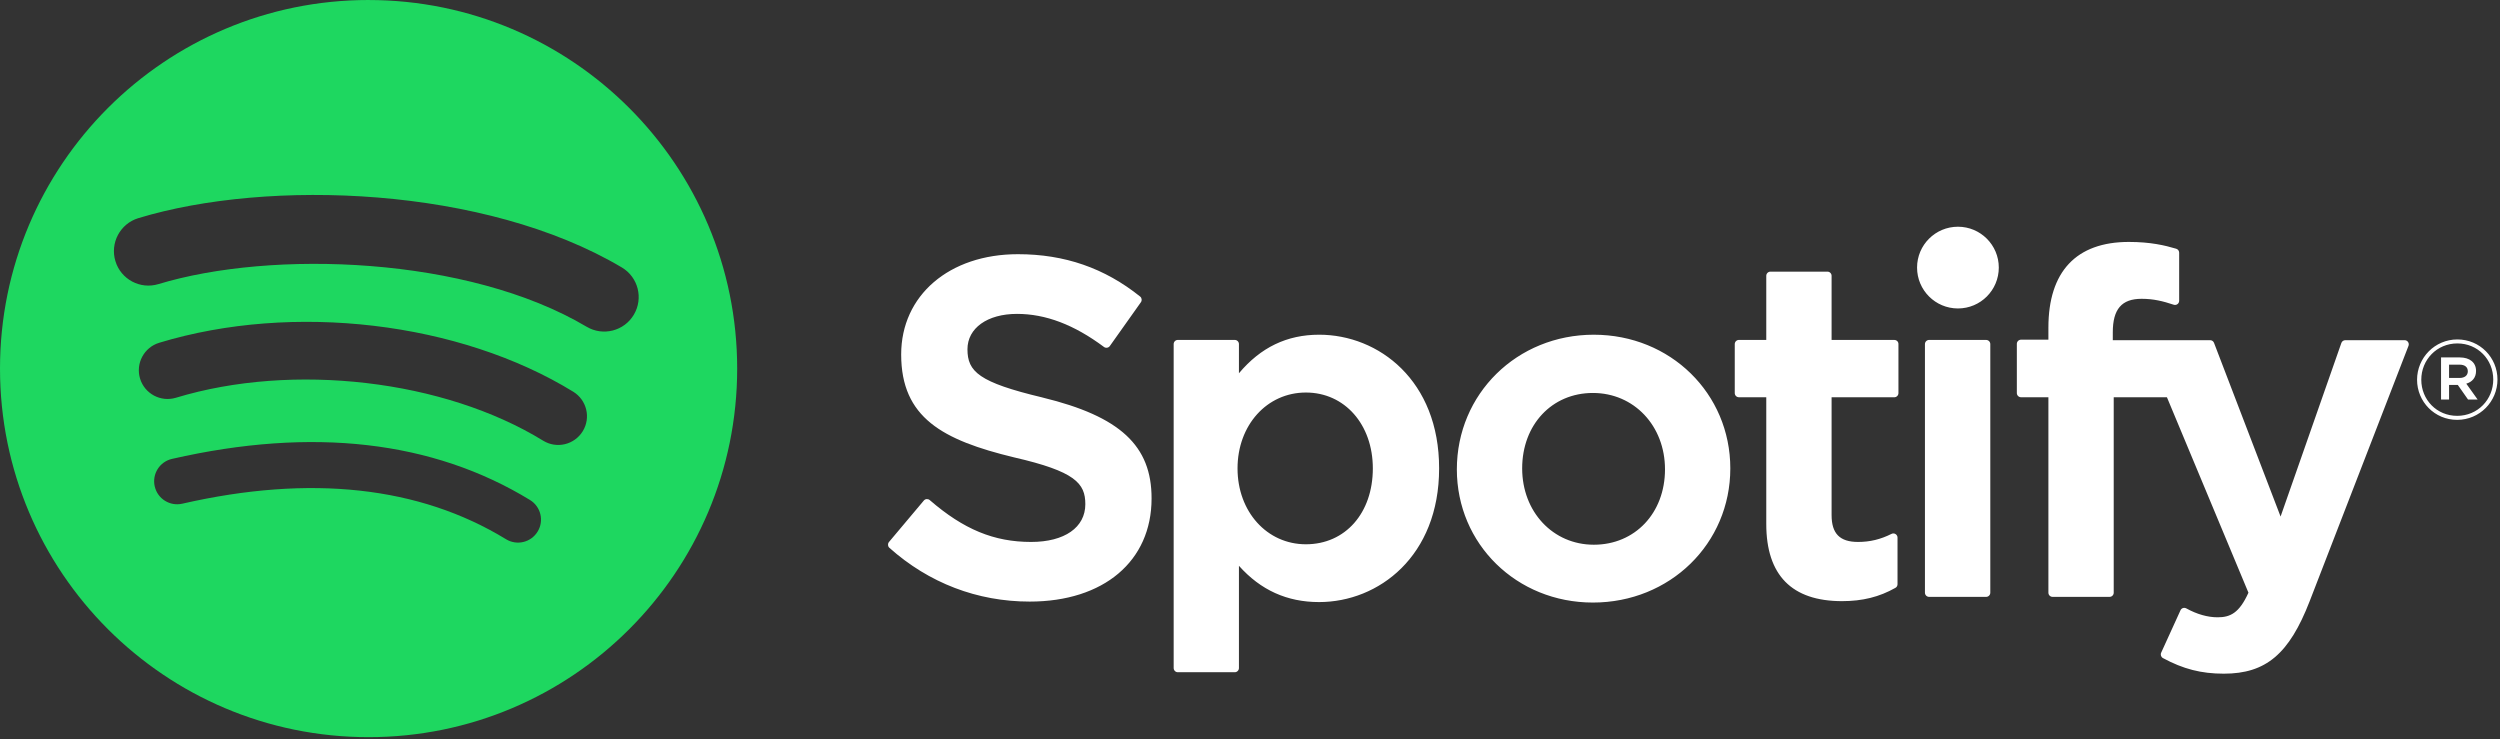
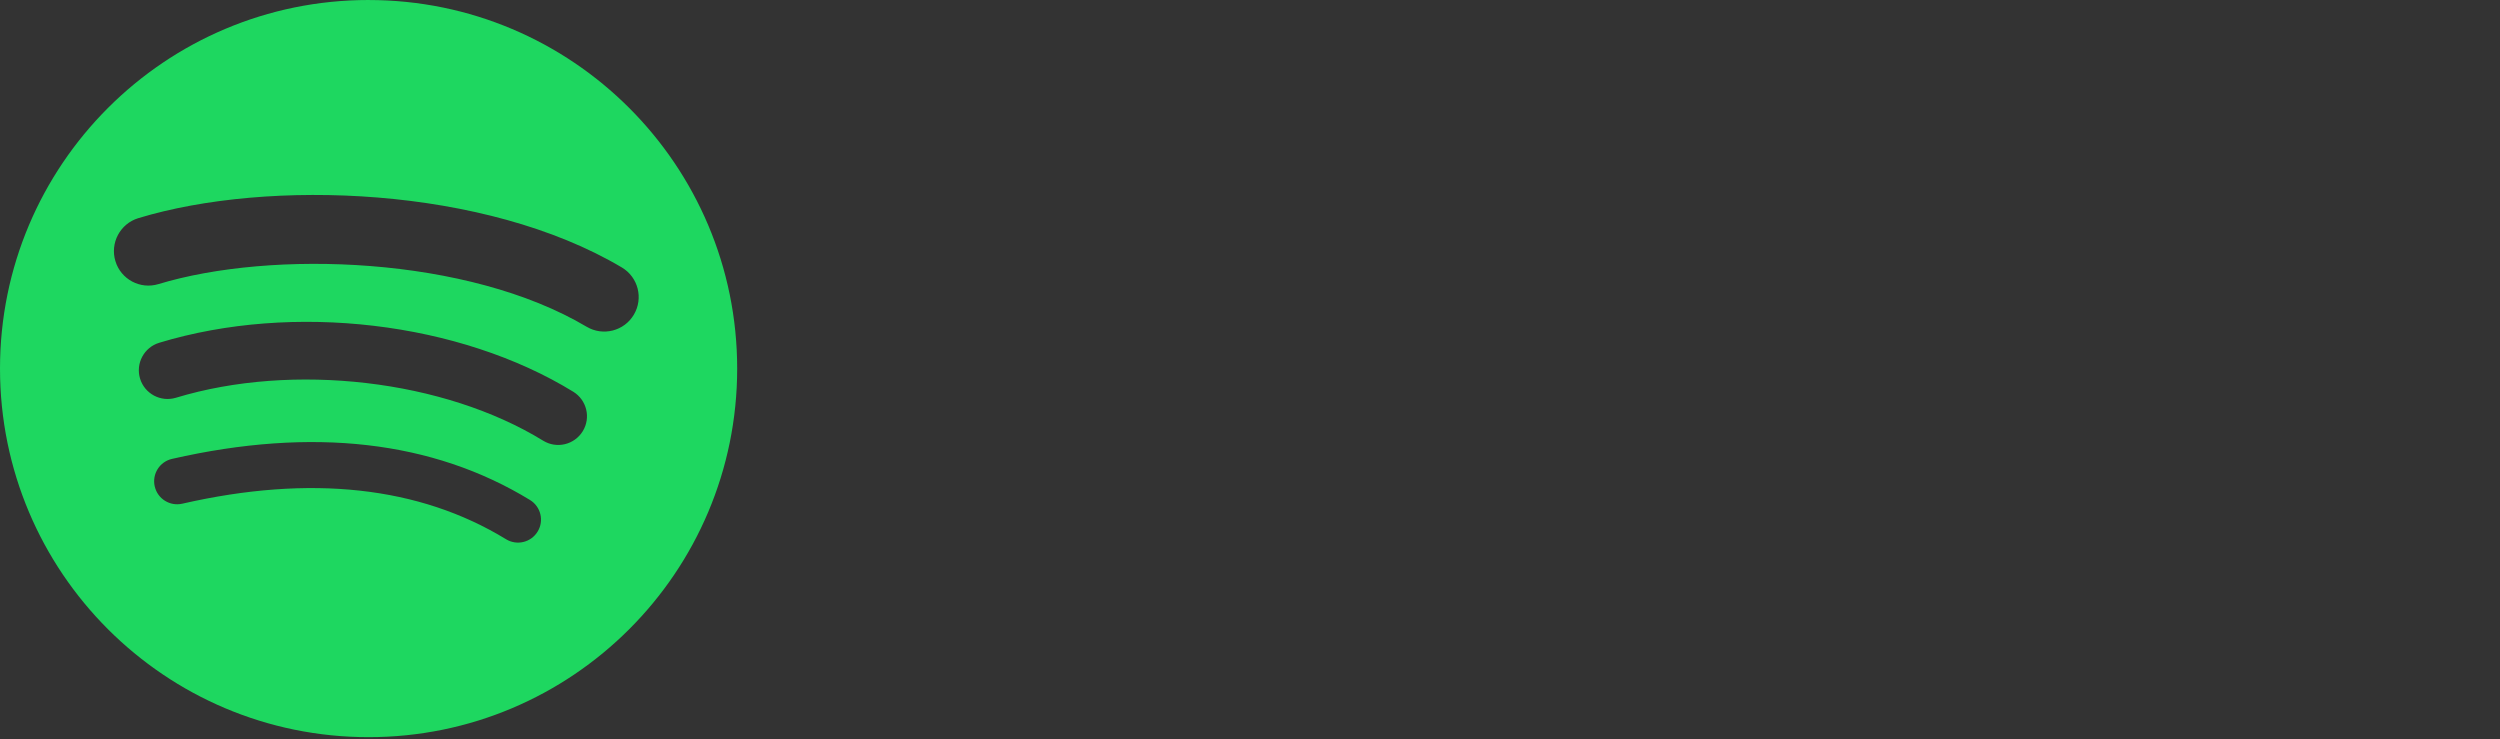
<svg xmlns="http://www.w3.org/2000/svg" width="568" height="168" viewBox="0 0 568 168" fill="none">
  <rect x="0" y="0" width="568" height="168" fill="#333333" stroke="none" />
  <path d="M83.743 0C37.494 0 0 37.493 0 83.742C0 129.993 37.494 167.483 83.743 167.483C129.997 167.483 167.487 129.993 167.487 83.742C167.487 37.496 129.997 0.004 83.742 0.004L83.743 0ZM122.147 120.78C120.647 123.24 117.427 124.02 114.967 122.51C95.305 110.5 70.553 107.78 41.403 114.44C38.594 115.08 35.794 113.32 35.154 110.51C34.511 107.7 36.264 104.9 39.08 104.26C70.98 96.972 98.343 100.11 120.417 113.6C122.877 115.11 123.657 118.32 122.147 120.78ZM132.397 97.978C130.507 101.05 126.487 102.02 123.417 100.13C100.907 86.294 66.594 82.287 39.969 90.369C36.516 91.412 32.869 89.466 31.821 86.019C30.781 82.566 32.728 78.926 36.175 77.876C66.588 68.648 104.397 73.118 130.247 89.003C133.317 90.893 134.287 94.912 132.397 97.978ZM133.277 74.234C106.287 58.203 61.757 56.729 35.988 64.55C31.85 65.805 27.474 63.469 26.22 59.331C24.966 55.191 27.3 50.818 31.441 49.56C61.022 40.58 110.197 42.315 141.271 60.762C145.001 62.971 146.221 67.778 144.011 71.495C141.811 75.217 136.991 76.444 133.281 74.234H133.277Z" fill="#1ED760" />
-   <path d="M236.837 90.306C222.377 86.858 219.807 84.438 219.807 79.353C219.807 74.549 224.327 71.316 231.057 71.316C237.577 71.316 244.037 73.771 250.817 78.825C251.017 78.978 251.277 79.039 251.527 78.999C251.787 78.961 252.007 78.822 252.157 78.613L259.217 68.661C259.507 68.251 259.427 67.686 259.037 67.373C250.967 60.9 241.887 57.753 231.267 57.753C215.657 57.753 204.747 67.122 204.747 80.527C204.747 94.902 214.157 99.992 230.417 103.921C244.247 107.108 246.587 109.778 246.587 114.55C246.587 119.84 241.867 123.13 234.267 123.13C225.827 123.13 218.937 120.28 211.237 113.62C211.047 113.45 210.787 113.38 210.547 113.39C210.287 113.41 210.057 113.53 209.897 113.72L201.977 123.14C201.647 123.54 201.687 124.12 202.067 124.46C211.027 132.46 222.047 136.68 233.947 136.68C250.767 136.68 261.637 127.49 261.637 113.26C261.667 101.253 254.477 94.603 236.867 90.319L236.837 90.306ZM299.697 76.046C292.407 76.046 286.427 78.918 281.487 84.803V78.179C281.487 77.656 281.067 77.23 280.547 77.23H267.597C267.077 77.23 266.657 77.656 266.657 78.179V151.78C266.657 152.3 267.077 152.73 267.597 152.73H280.547C281.067 152.73 281.487 152.3 281.487 151.78V128.55C286.427 134.08 292.407 136.79 299.697 136.79C313.247 136.79 326.967 126.36 326.967 106.421C326.987 86.478 313.267 76.045 299.707 76.045L299.697 76.046ZM311.907 106.421C311.907 116.57 305.657 123.66 296.697 123.66C287.847 123.66 281.167 116.25 281.167 106.421C281.167 96.591 287.847 89.183 296.697 89.183C305.507 89.182 311.907 96.431 311.907 106.421ZM362.117 76.046C344.667 76.046 330.997 89.482 330.997 106.638C330.997 123.61 344.577 136.9 361.907 136.9C379.417 136.9 393.127 123.51 393.127 106.421C393.127 89.39 379.507 76.048 362.117 76.048V76.046ZM362.117 123.76C352.837 123.76 345.837 116.3 345.837 106.416C345.837 96.487 352.597 89.282 361.907 89.282C371.247 89.282 378.287 96.739 378.287 106.633C378.287 116.56 371.487 123.76 362.117 123.76ZM430.387 77.23H416.137V62.664C416.137 62.142 415.717 61.716 415.197 61.716H402.247C401.727 61.716 401.297 62.142 401.297 62.664V77.23H395.077C394.557 77.23 394.137 77.656 394.137 78.179V89.306C394.137 89.828 394.557 90.255 395.077 90.255H401.297V119.05C401.297 130.68 407.087 136.58 418.517 136.58C423.157 136.58 427.007 135.62 430.637 133.56C430.937 133.4 431.117 133.08 431.117 132.74V122.14C431.117 121.82 430.947 121.51 430.667 121.34C430.387 121.16 430.037 121.15 429.747 121.3C427.257 122.55 424.847 123.13 422.147 123.13C417.997 123.13 416.137 121.24 416.137 117.02V90.26H430.387C430.907 90.26 431.327 89.834 431.327 89.311V78.185C431.347 77.662 430.927 77.236 430.397 77.236L430.387 77.23ZM480.027 77.287V75.498C480.027 70.235 482.047 67.888 486.567 67.888C489.267 67.888 491.437 68.424 493.867 69.234C494.167 69.328 494.477 69.281 494.717 69.102C494.967 68.923 495.107 68.636 495.107 68.332V57.422C495.107 57.005 494.847 56.636 494.437 56.513C491.877 55.75 488.597 54.967 483.677 54.967C471.727 54.967 465.397 61.701 465.397 74.434V77.174H459.177C458.657 77.174 458.227 77.6 458.227 78.122V89.306C458.227 89.828 458.657 90.255 459.177 90.255H465.397V134.66C465.397 135.19 465.827 135.61 466.347 135.61H479.287C479.817 135.61 480.237 135.19 480.237 134.66V90.258H492.327L510.847 134.66C508.747 139.32 506.677 140.25 503.857 140.25C501.577 140.25 499.167 139.57 496.717 138.22C496.487 138.1 496.207 138.08 495.967 138.15C495.717 138.24 495.507 138.42 495.407 138.66L491.017 148.29C490.807 148.75 490.987 149.28 491.427 149.52C496.007 152 500.137 153.06 505.247 153.06C514.807 153.06 520.097 148.6 524.747 136.62L547.207 78.583C547.327 78.291 547.287 77.961 547.107 77.702C546.937 77.445 546.647 77.29 546.337 77.29H532.857C532.447 77.29 532.087 77.547 531.957 77.926L518.147 117.36L503.027 77.9C502.887 77.533 502.537 77.29 502.147 77.29H480.027V77.287ZM451.247 77.23H438.297C437.777 77.23 437.347 77.656 437.347 78.179V134.66C437.347 135.19 437.777 135.61 438.297 135.61H451.247C451.767 135.61 452.197 135.19 452.197 134.66V78.183C452.197 77.66 451.777 77.234 451.247 77.234V77.23ZM444.847 51.511C439.717 51.511 435.557 55.663 435.557 60.792C435.557 65.924 439.717 70.081 444.847 70.081C449.977 70.081 454.127 65.924 454.127 60.792C454.127 55.664 449.967 51.511 444.847 51.511ZM558.267 95.391C553.147 95.391 549.157 91.276 549.157 86.279C549.157 81.282 553.197 77.12 558.317 77.12C563.437 77.12 567.427 81.234 567.427 86.227C567.427 91.224 563.387 95.391 558.267 95.391ZM558.317 78.026C553.647 78.026 550.117 81.736 550.117 86.279C550.117 90.82 553.627 94.48 558.267 94.48C562.937 94.48 566.467 90.773 566.467 86.227C566.467 81.686 562.957 78.026 558.317 78.026ZM560.337 87.164L562.917 90.772H560.737L558.417 87.462H556.427V90.772H554.607V81.208H558.867C561.097 81.208 562.557 82.345 562.557 84.259C562.567 85.827 561.657 86.785 560.347 87.164H560.337ZM558.797 82.849H556.427V85.874H558.797C559.977 85.874 560.687 85.295 560.687 84.36C560.687 83.376 559.977 82.849 558.797 82.849Z" fill="white" />
</svg>